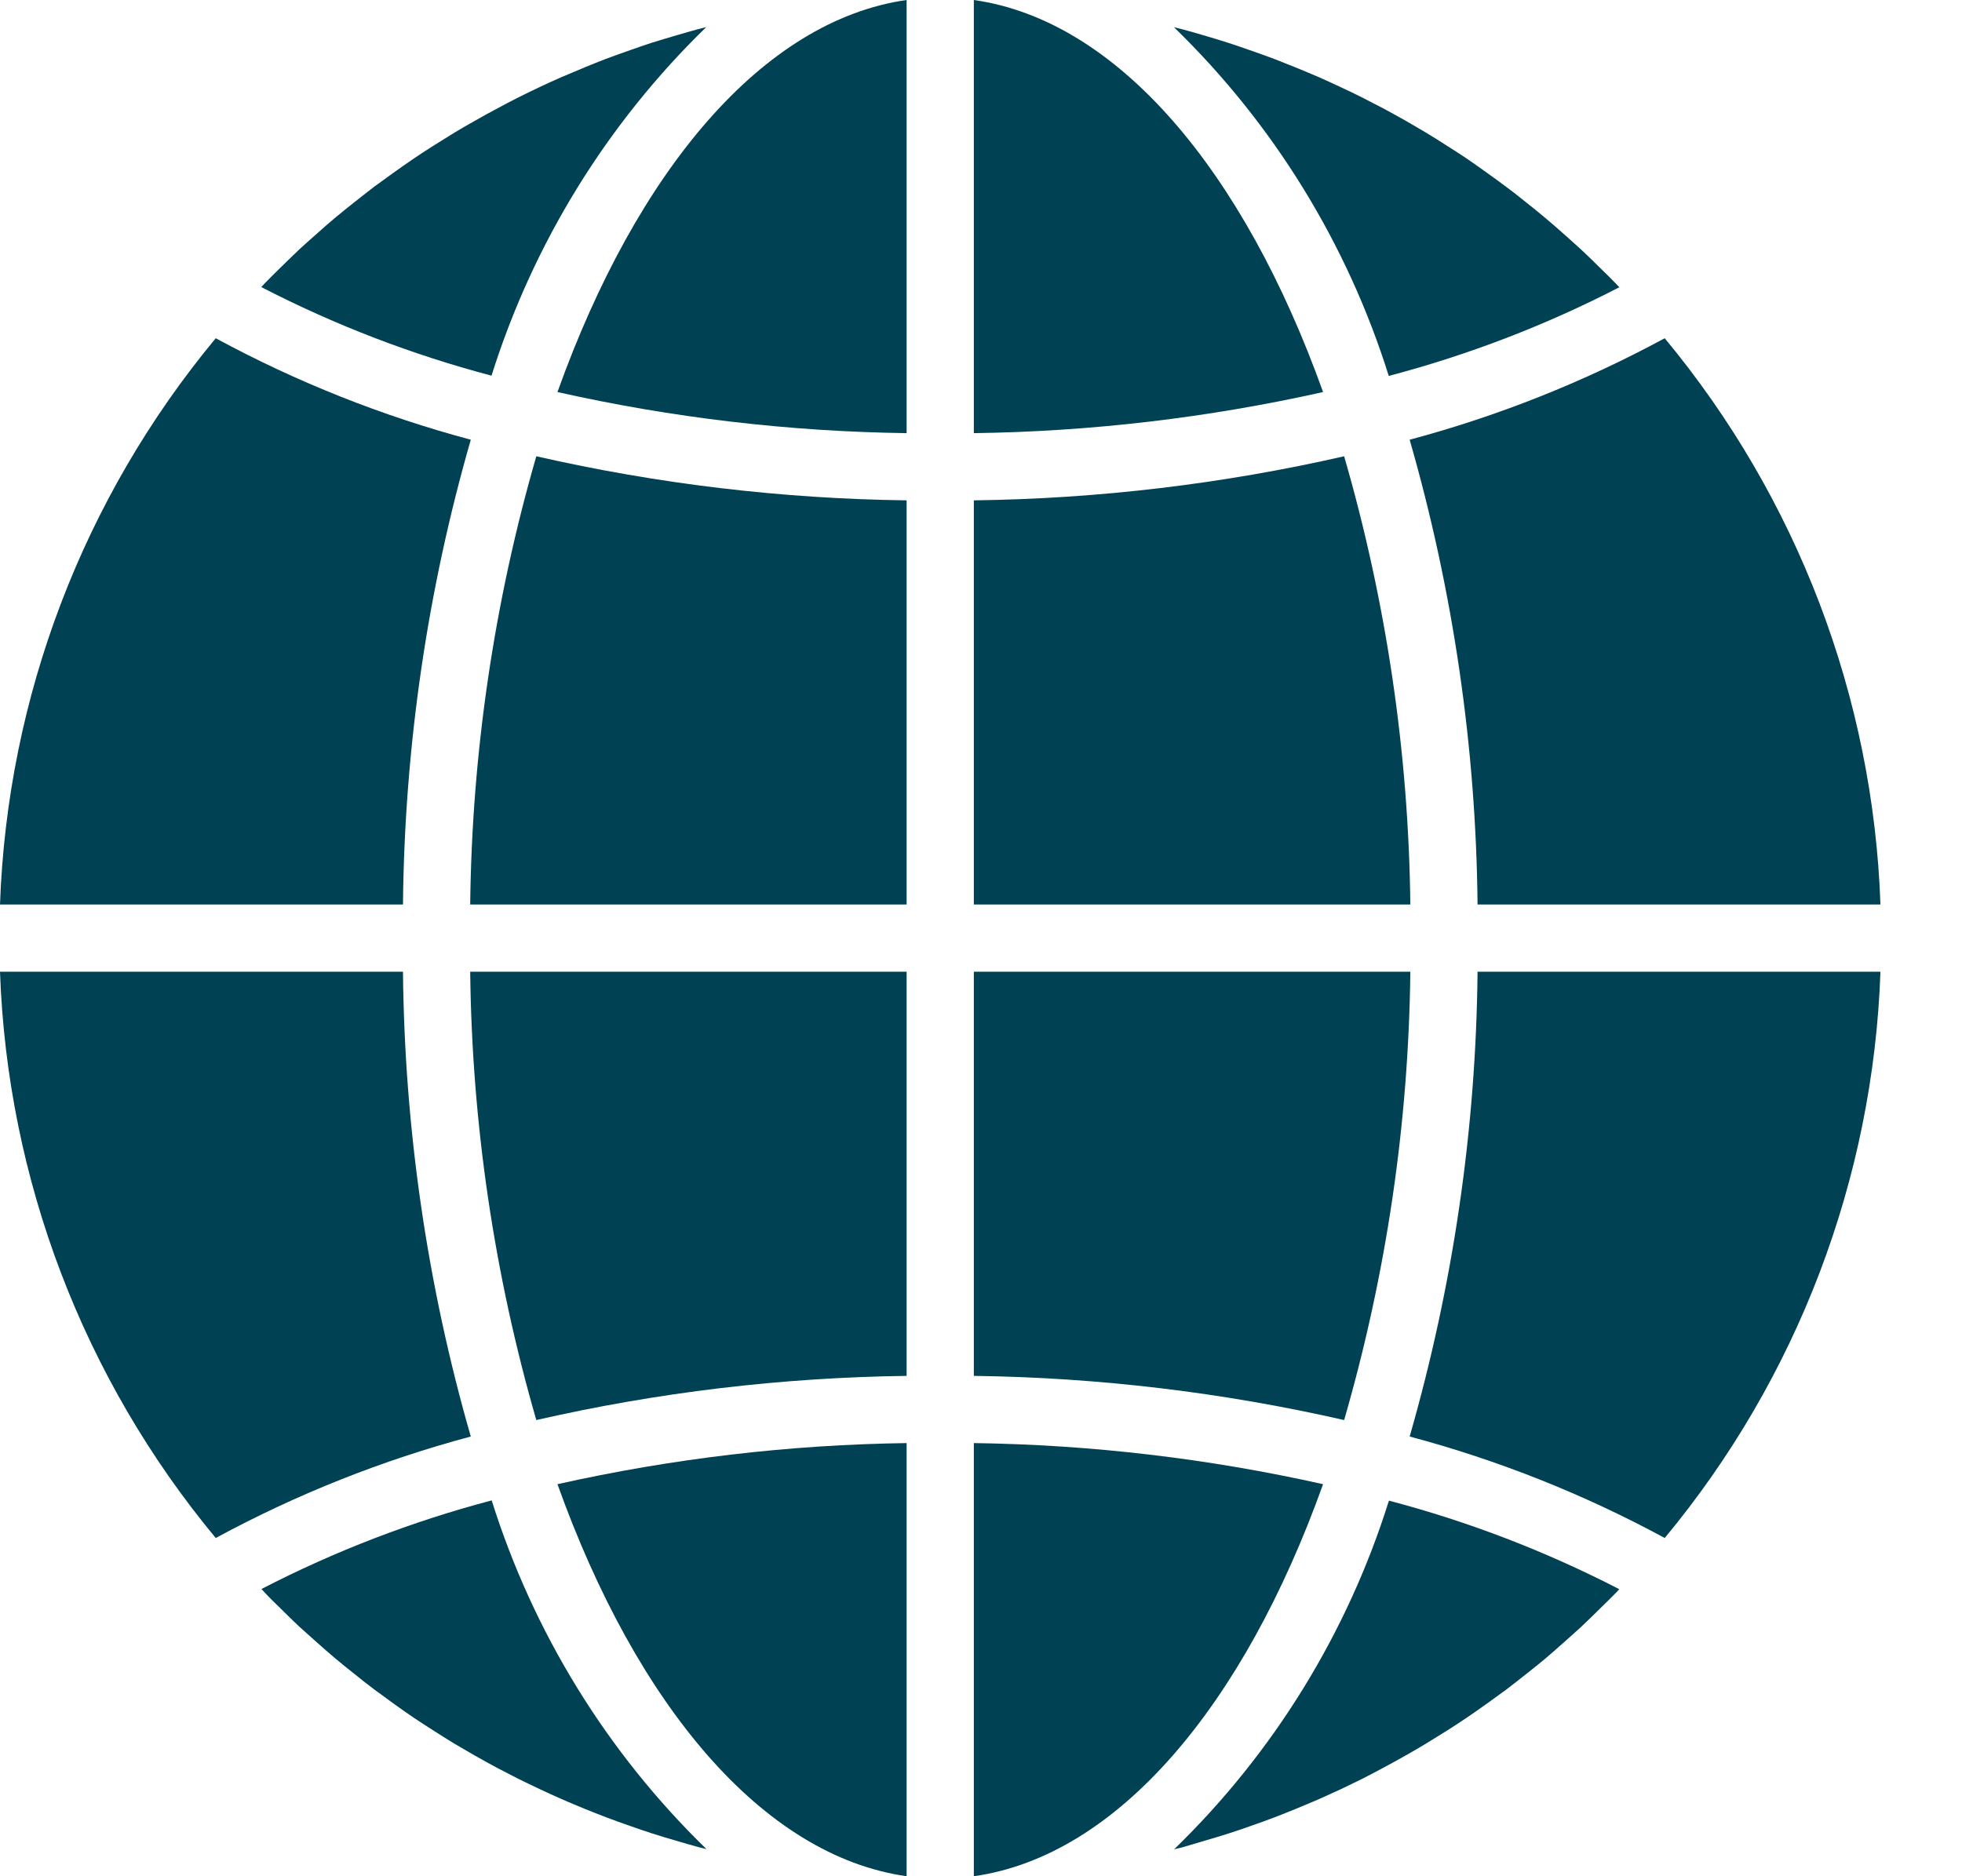
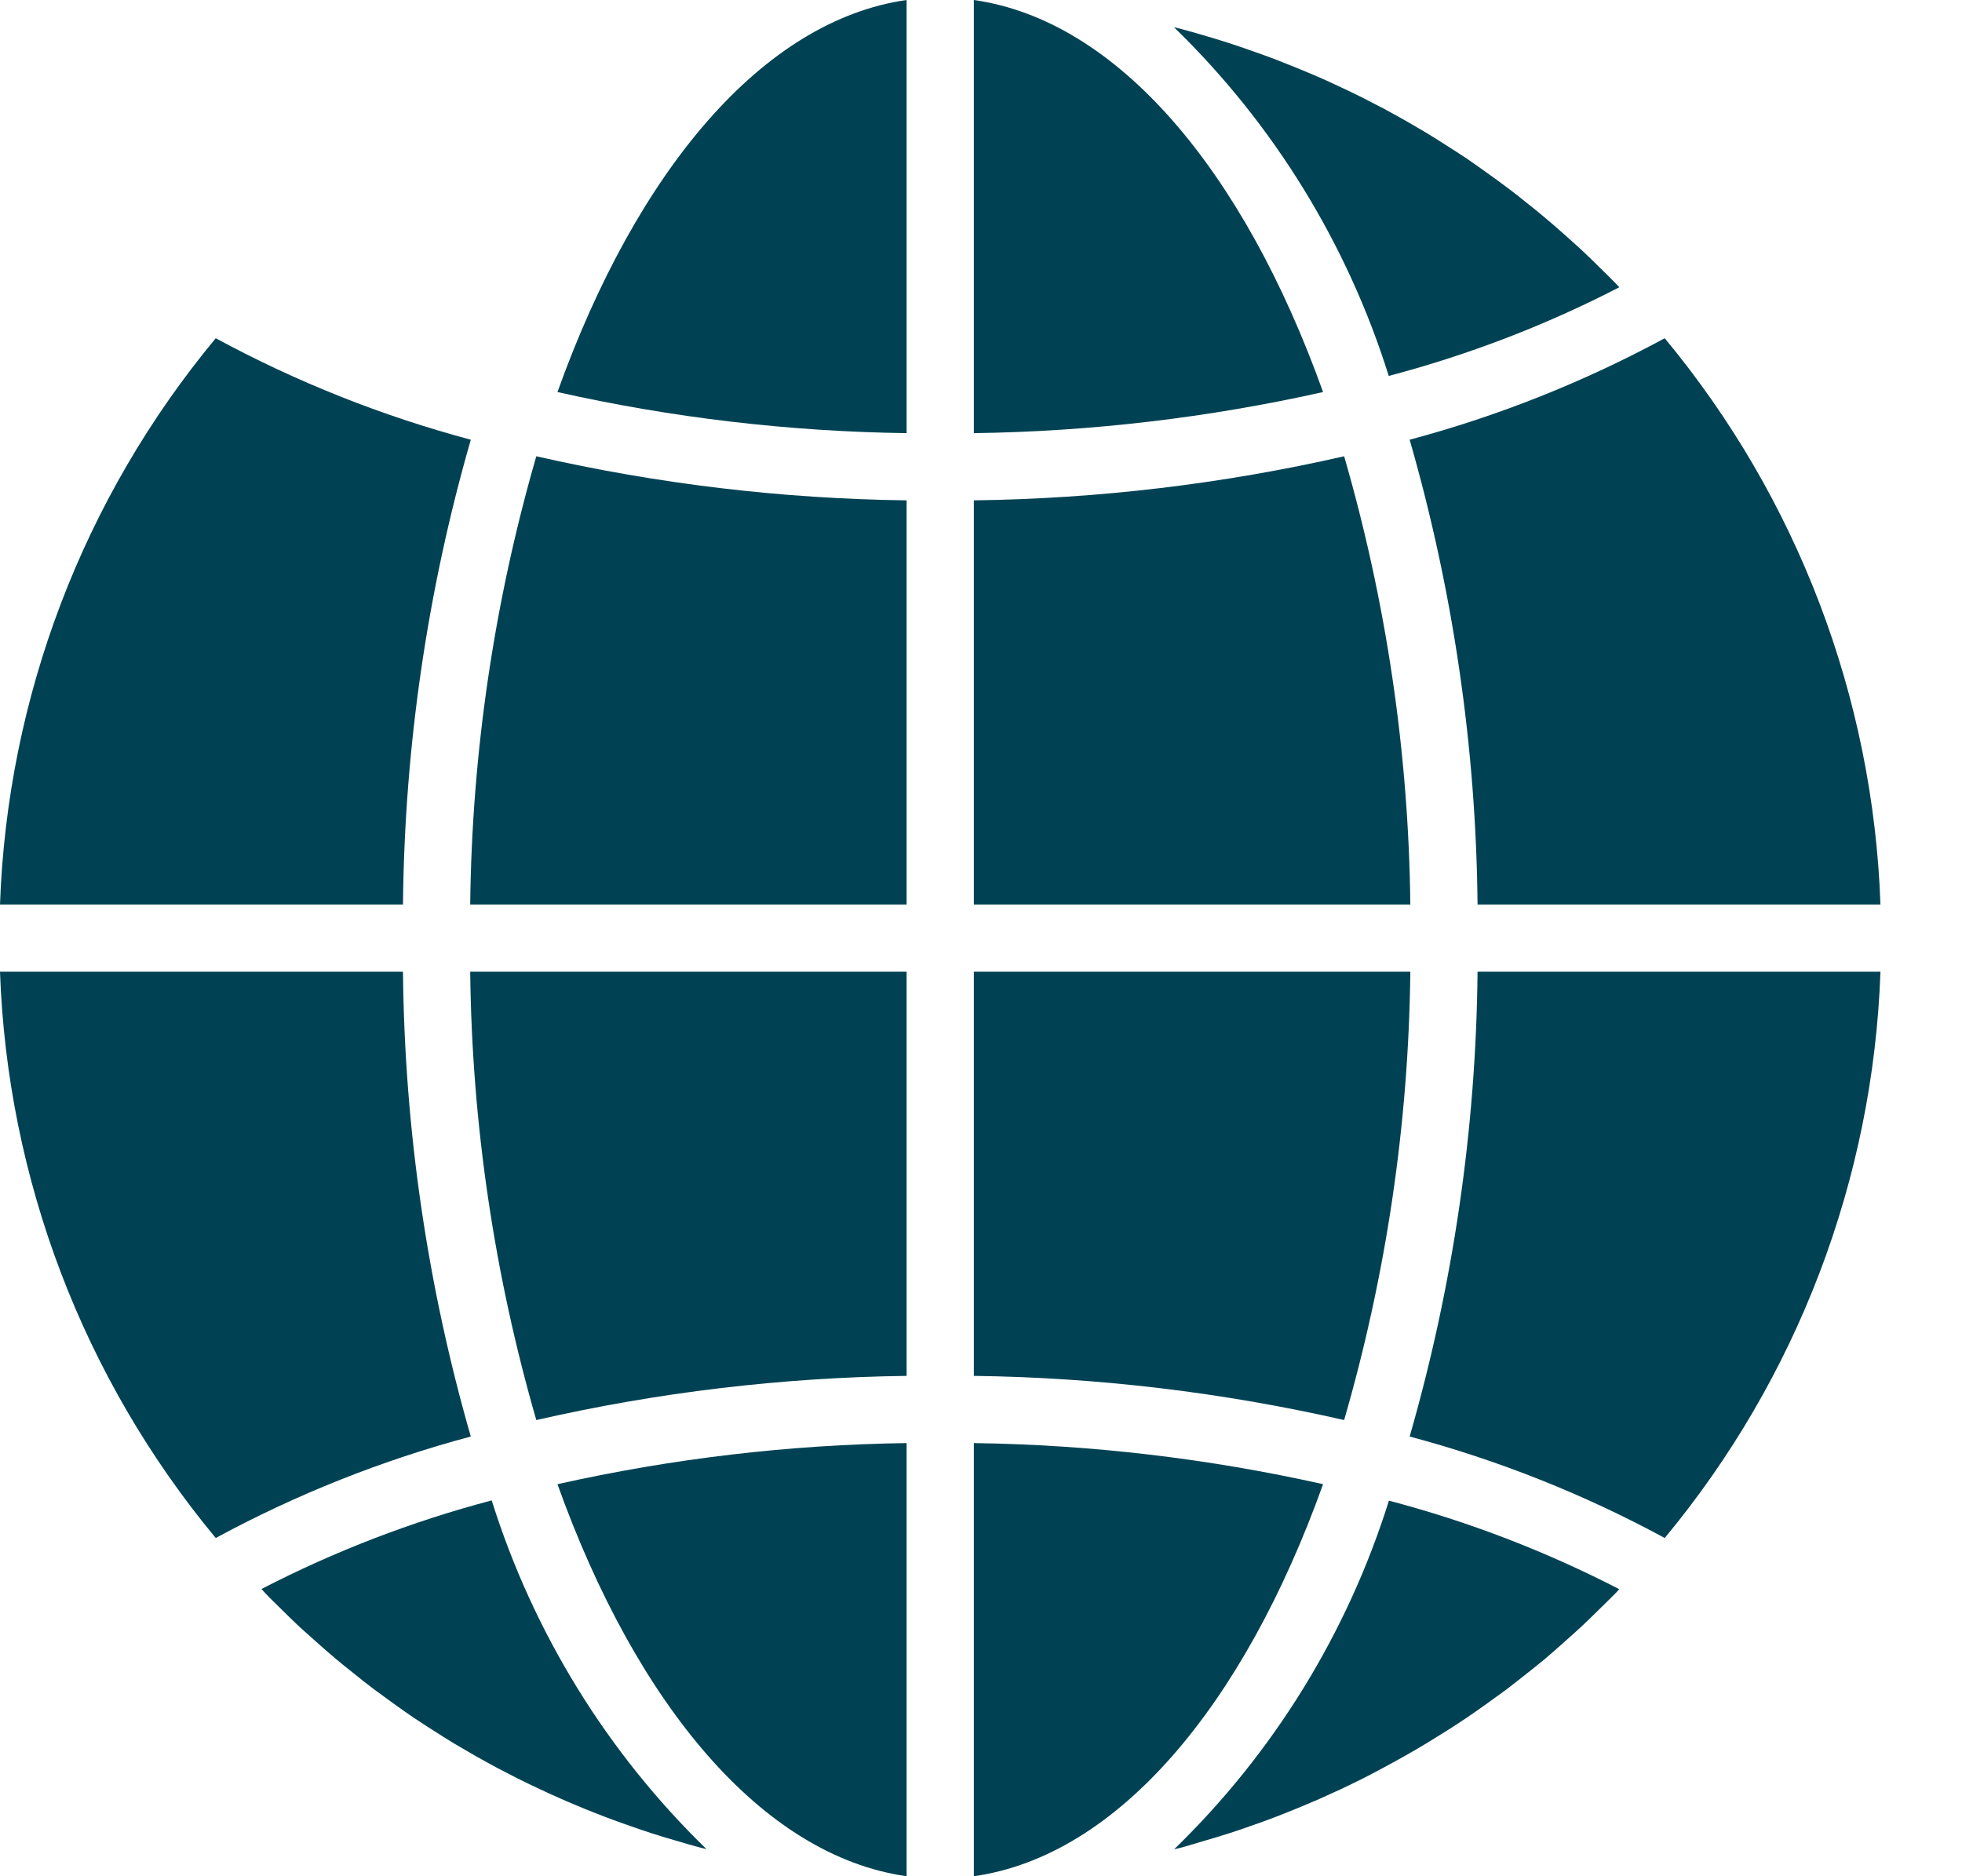
<svg xmlns="http://www.w3.org/2000/svg" width="23" height="22" viewBox="0 0 23 22" fill="none">
  <path d="M11.416 22C13.102 21.761 14.58 20.001 15.51 17.403C14.165 17.102 12.794 16.94 11.416 16.921V22Z" fill="#004253" />
  <path d="M14.11 21.587C14.209 21.558 14.308 21.529 14.407 21.497C14.49 21.471 14.572 21.442 14.654 21.413C14.751 21.38 14.848 21.345 14.944 21.308C15.026 21.277 15.107 21.244 15.188 21.211C15.282 21.172 15.376 21.133 15.468 21.093C15.549 21.057 15.63 21.02 15.71 20.983C15.801 20.94 15.892 20.896 15.982 20.851C16.061 20.81 16.139 20.77 16.218 20.727C16.306 20.68 16.394 20.632 16.481 20.582C16.56 20.538 16.636 20.493 16.713 20.447C16.798 20.394 16.883 20.341 16.968 20.289C17.043 20.241 17.119 20.192 17.193 20.142C17.276 20.086 17.358 20.027 17.44 19.969C17.513 19.916 17.586 19.864 17.658 19.811C17.736 19.751 17.817 19.688 17.896 19.625C17.967 19.569 18.037 19.513 18.106 19.456C18.184 19.39 18.26 19.322 18.336 19.255C18.403 19.195 18.47 19.136 18.536 19.075C18.611 19.005 18.684 18.933 18.758 18.86C18.821 18.798 18.885 18.736 18.948 18.672C18.959 18.66 18.97 18.647 18.982 18.634C18.123 18.191 17.218 17.842 16.282 17.596C15.796 19.147 14.931 20.552 13.764 21.684C13.796 21.676 13.828 21.669 13.86 21.661C13.944 21.637 14.027 21.611 14.11 21.587Z" fill="#004253" />
  <path d="M22.044 11.394H17.321C17.303 13.238 17.035 15.072 16.525 16.844C17.565 17.122 18.569 17.521 19.515 18.034C21.069 16.161 21.959 13.826 22.044 11.394Z" fill="#004253" />
  <path d="M11.416 10.606H16.533C16.513 8.827 16.252 7.059 15.757 5.35C14.332 5.675 12.877 5.848 11.416 5.867V10.606Z" fill="#004253" />
  <path d="M11.416 0V5.079C12.794 5.06 14.165 4.898 15.51 4.597C14.58 1.999 13.102 0.24 11.416 0Z" fill="#004253" />
-   <path d="M11.416 16.133C12.877 16.152 14.332 16.326 15.757 16.651C16.252 14.941 16.513 13.173 16.533 11.394H11.416V16.133Z" fill="#004253" />
+   <path d="M11.416 16.133C12.877 16.152 14.332 16.326 15.757 16.651C16.252 14.941 16.513 13.173 16.533 11.394H11.416Z" fill="#004253" />
  <path d="M19.515 3.966C18.569 4.478 17.565 4.878 16.525 5.156C17.035 6.928 17.303 8.762 17.321 10.606H22.044C21.959 8.174 21.069 5.839 19.515 3.966Z" fill="#004253" />
  <path d="M18.983 3.368C18.971 3.357 18.96 3.344 18.949 3.332C18.887 3.267 18.822 3.205 18.759 3.143C18.686 3.071 18.613 2.998 18.537 2.928C18.472 2.867 18.405 2.81 18.338 2.749C18.261 2.681 18.185 2.613 18.106 2.548C18.038 2.49 17.968 2.435 17.899 2.38C17.82 2.316 17.74 2.252 17.658 2.192C17.587 2.138 17.515 2.086 17.442 2.034C17.36 1.975 17.277 1.916 17.194 1.859C17.12 1.81 17.045 1.761 16.97 1.714C16.885 1.659 16.8 1.605 16.713 1.553C16.637 1.508 16.561 1.463 16.484 1.419C16.395 1.369 16.307 1.32 16.218 1.272C16.139 1.233 16.061 1.19 15.982 1.15C15.891 1.104 15.8 1.06 15.706 1.017C15.627 0.98 15.547 0.943 15.466 0.907C15.373 0.866 15.278 0.829 15.184 0.789C15.103 0.756 15.022 0.724 14.94 0.692C14.845 0.656 14.748 0.622 14.651 0.588C14.569 0.559 14.487 0.531 14.404 0.504C14.305 0.472 14.207 0.443 14.106 0.413C14.024 0.389 13.941 0.365 13.858 0.343C13.827 0.334 13.794 0.328 13.762 0.319C14.929 1.452 15.794 2.857 16.28 4.408C17.216 4.161 18.123 3.813 18.983 3.368Z" fill="#004253" />
  <path d="M0 10.606H4.724C4.742 8.762 5.009 6.928 5.519 5.156C4.479 4.878 3.476 4.479 2.529 3.966C0.975 5.839 0.086 8.174 0 10.606Z" fill="#004253" />
  <path d="M10.628 22V16.921C9.251 16.94 7.879 17.102 6.535 17.403C7.465 20.001 8.943 21.761 10.628 22Z" fill="#004253" />
  <path d="M10.628 11.394H5.512C5.532 13.173 5.793 14.941 6.287 16.651C7.712 16.325 9.167 16.152 10.628 16.133V11.394Z" fill="#004253" />
  <path d="M10.628 0C8.943 0.24 7.465 1.999 6.535 4.597C7.879 4.899 9.251 5.06 10.628 5.079V0Z" fill="#004253" />
  <path d="M10.628 5.867C9.167 5.848 7.712 5.675 6.287 5.35C5.793 7.059 5.532 8.827 5.512 10.606H10.628V5.867Z" fill="#004253" />
-   <path d="M8.279 0.318C8.247 0.327 8.215 0.333 8.183 0.342C8.1 0.364 8.017 0.389 7.934 0.413C7.835 0.442 7.737 0.471 7.638 0.502C7.554 0.529 7.472 0.558 7.39 0.587C7.293 0.621 7.197 0.655 7.101 0.691C7.019 0.723 6.938 0.755 6.856 0.789C6.763 0.828 6.669 0.868 6.576 0.907C6.495 0.942 6.415 0.98 6.334 1.017C6.243 1.06 6.153 1.104 6.063 1.149C5.984 1.189 5.905 1.231 5.827 1.273C5.738 1.32 5.651 1.368 5.564 1.418C5.485 1.462 5.407 1.507 5.331 1.553C5.246 1.605 5.161 1.658 5.077 1.711C5.001 1.759 4.926 1.808 4.851 1.859C4.768 1.915 4.686 1.973 4.605 2.031C4.532 2.084 4.459 2.136 4.387 2.189C4.306 2.25 4.229 2.313 4.148 2.376C4.078 2.432 4.007 2.487 3.939 2.545C3.86 2.61 3.785 2.677 3.709 2.745C3.642 2.805 3.574 2.863 3.508 2.925C3.433 2.995 3.361 3.068 3.287 3.139C3.224 3.202 3.159 3.264 3.097 3.329C3.086 3.341 3.075 3.354 3.063 3.366C3.922 3.81 4.827 4.158 5.762 4.405C6.249 2.855 7.114 1.45 8.279 0.318Z" fill="#004253" />
  <path d="M3.286 18.857C3.359 18.929 3.432 19.002 3.507 19.072C3.573 19.133 3.64 19.19 3.707 19.251C3.783 19.319 3.86 19.387 3.938 19.452C4.006 19.51 4.076 19.565 4.145 19.62C4.224 19.684 4.303 19.747 4.386 19.809C4.457 19.862 4.53 19.914 4.602 19.967C4.684 20.026 4.767 20.085 4.851 20.142C4.925 20.191 5 20.24 5.074 20.287C5.16 20.342 5.245 20.396 5.331 20.448C5.407 20.493 5.484 20.538 5.561 20.582C5.649 20.632 5.738 20.681 5.827 20.729C5.905 20.768 5.984 20.811 6.063 20.851C6.154 20.896 6.245 20.94 6.339 20.984C6.418 21.021 6.498 21.058 6.579 21.093C6.672 21.135 6.766 21.172 6.86 21.212C6.942 21.245 7.022 21.277 7.104 21.308C7.2 21.345 7.297 21.379 7.394 21.413C7.476 21.442 7.558 21.47 7.641 21.497C7.739 21.529 7.838 21.558 7.939 21.587C8.021 21.611 8.103 21.636 8.186 21.658C8.218 21.667 8.25 21.673 8.282 21.682C7.116 20.549 6.251 19.144 5.764 17.593C4.829 17.84 3.924 18.188 3.065 18.632C3.076 18.644 3.087 18.657 3.099 18.669C3.158 18.733 3.221 18.794 3.286 18.857Z" fill="#004253" />
  <path d="M2.529 18.034C3.476 17.521 4.479 17.122 5.519 16.844C5.009 15.072 4.742 13.238 4.724 11.394H0C0.086 13.826 0.975 16.161 2.529 18.034Z" fill="#004253" />
</svg>